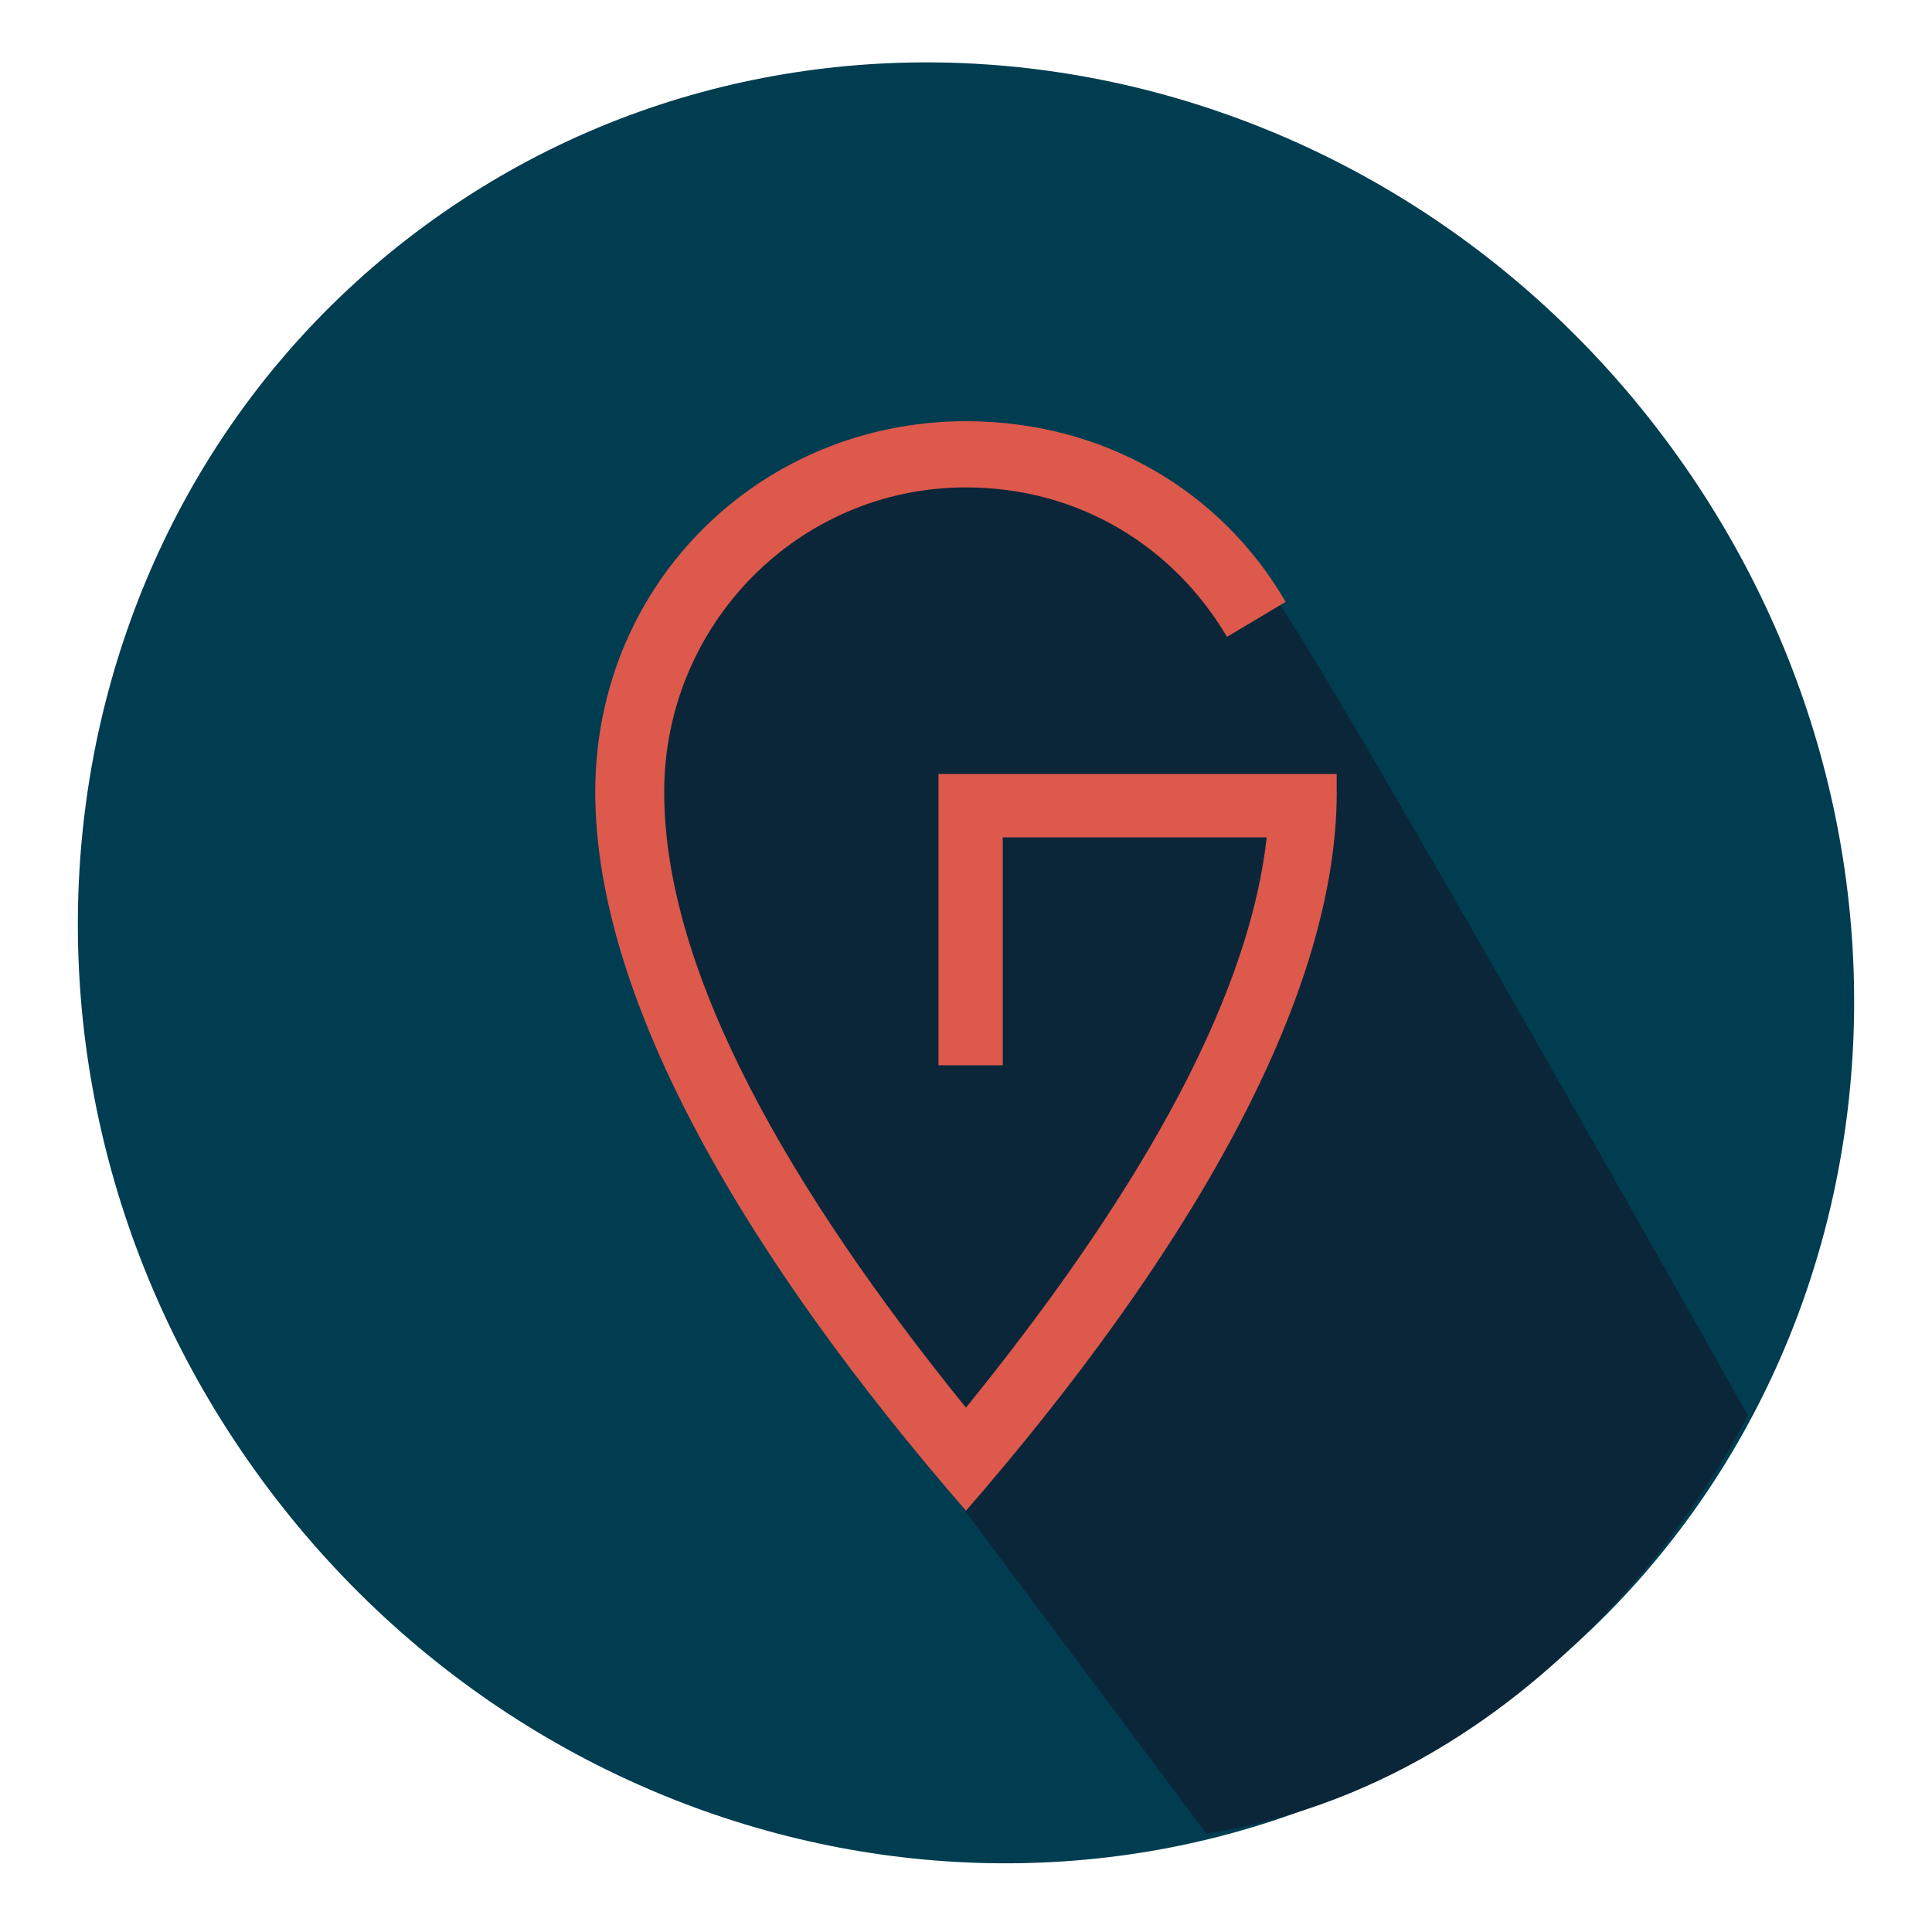
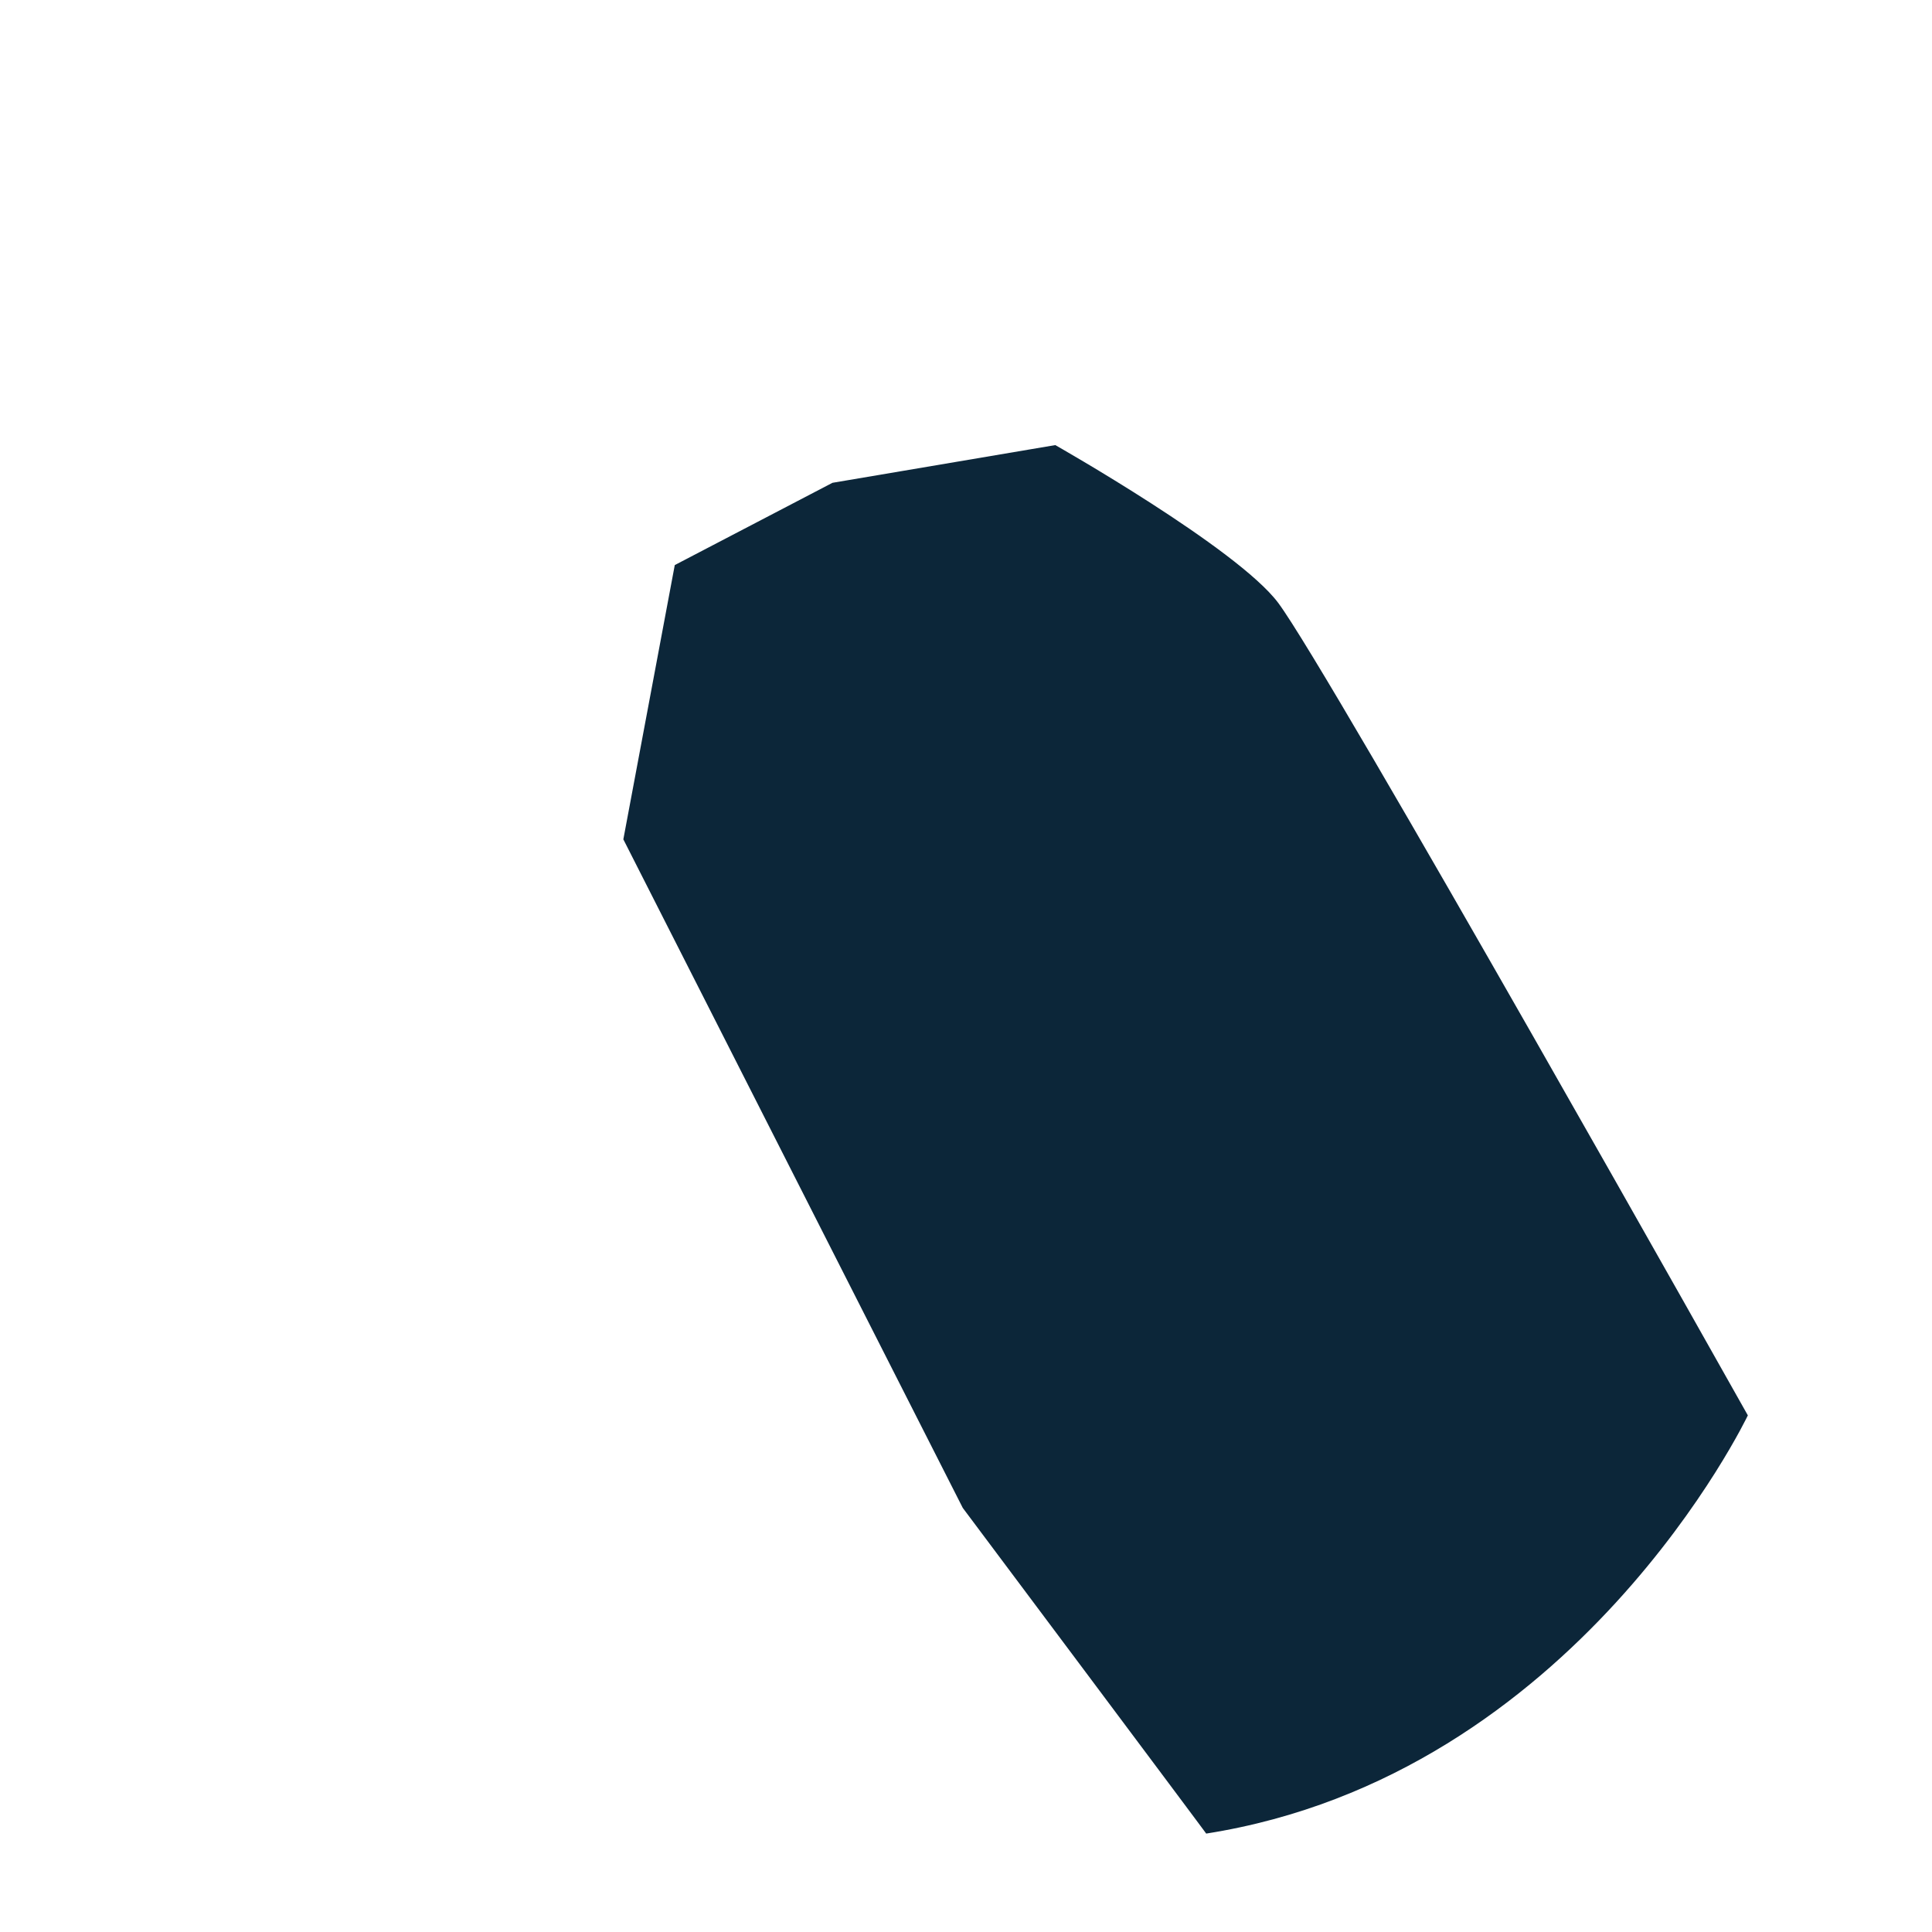
<svg xmlns="http://www.w3.org/2000/svg" id="Layer_1" viewBox="0 0 500 500">
  <defs>
    <style>.cls-1{fill:#dc594c;}.cls-1,.cls-2,.cls-3{stroke-width:0px;}.cls-2{fill:#003d50;fill-rule:evenodd;}.cls-3{fill:#0c2639;}</style>
  </defs>
-   <path class="cls-2" d="M110.04,58.34C9.35,132.18-9.61,277.49,67.69,382.89c77.29,105.4,221.58,130.98,322.27,57.14,100.69-73.84,119.65-219.15,42.36-324.54C355.02,10.08,210.73-15.5,110.04,58.34" />
  <path class="cls-3" d="M452.35,366.28s-44.36,93.16-140.19,108.25c.56.63-63-84.29-63-84.29l-87.84-173.02,13.31-70.98,40.81-21.29,57.67-9.76s47.07,26.68,57.67,40.81c13.31,17.75,121.55,210.28,121.55,210.28Z" />
-   <path class="cls-1" d="M345.95,204.96c0,54.34-39.66,121.17-95.95,186.02-56.29-64.86-95.95-131.69-95.95-186.02s43.08-95.95,95.95-95.95c35.74,0,66.1,18.11,82.72,46.75l-15.18,9.06c-13.71-23.25-38.17-38.68-67.56-38.68-43.33,0-78.09,35.49-78.09,78.82,0,46.75,32.56,103.05,78.09,159.34,41.86-51.65,72.93-103.28,77.84-147.6h-68.3v58.99h-16.64v-75.38h103.05v4.65" />
</svg>